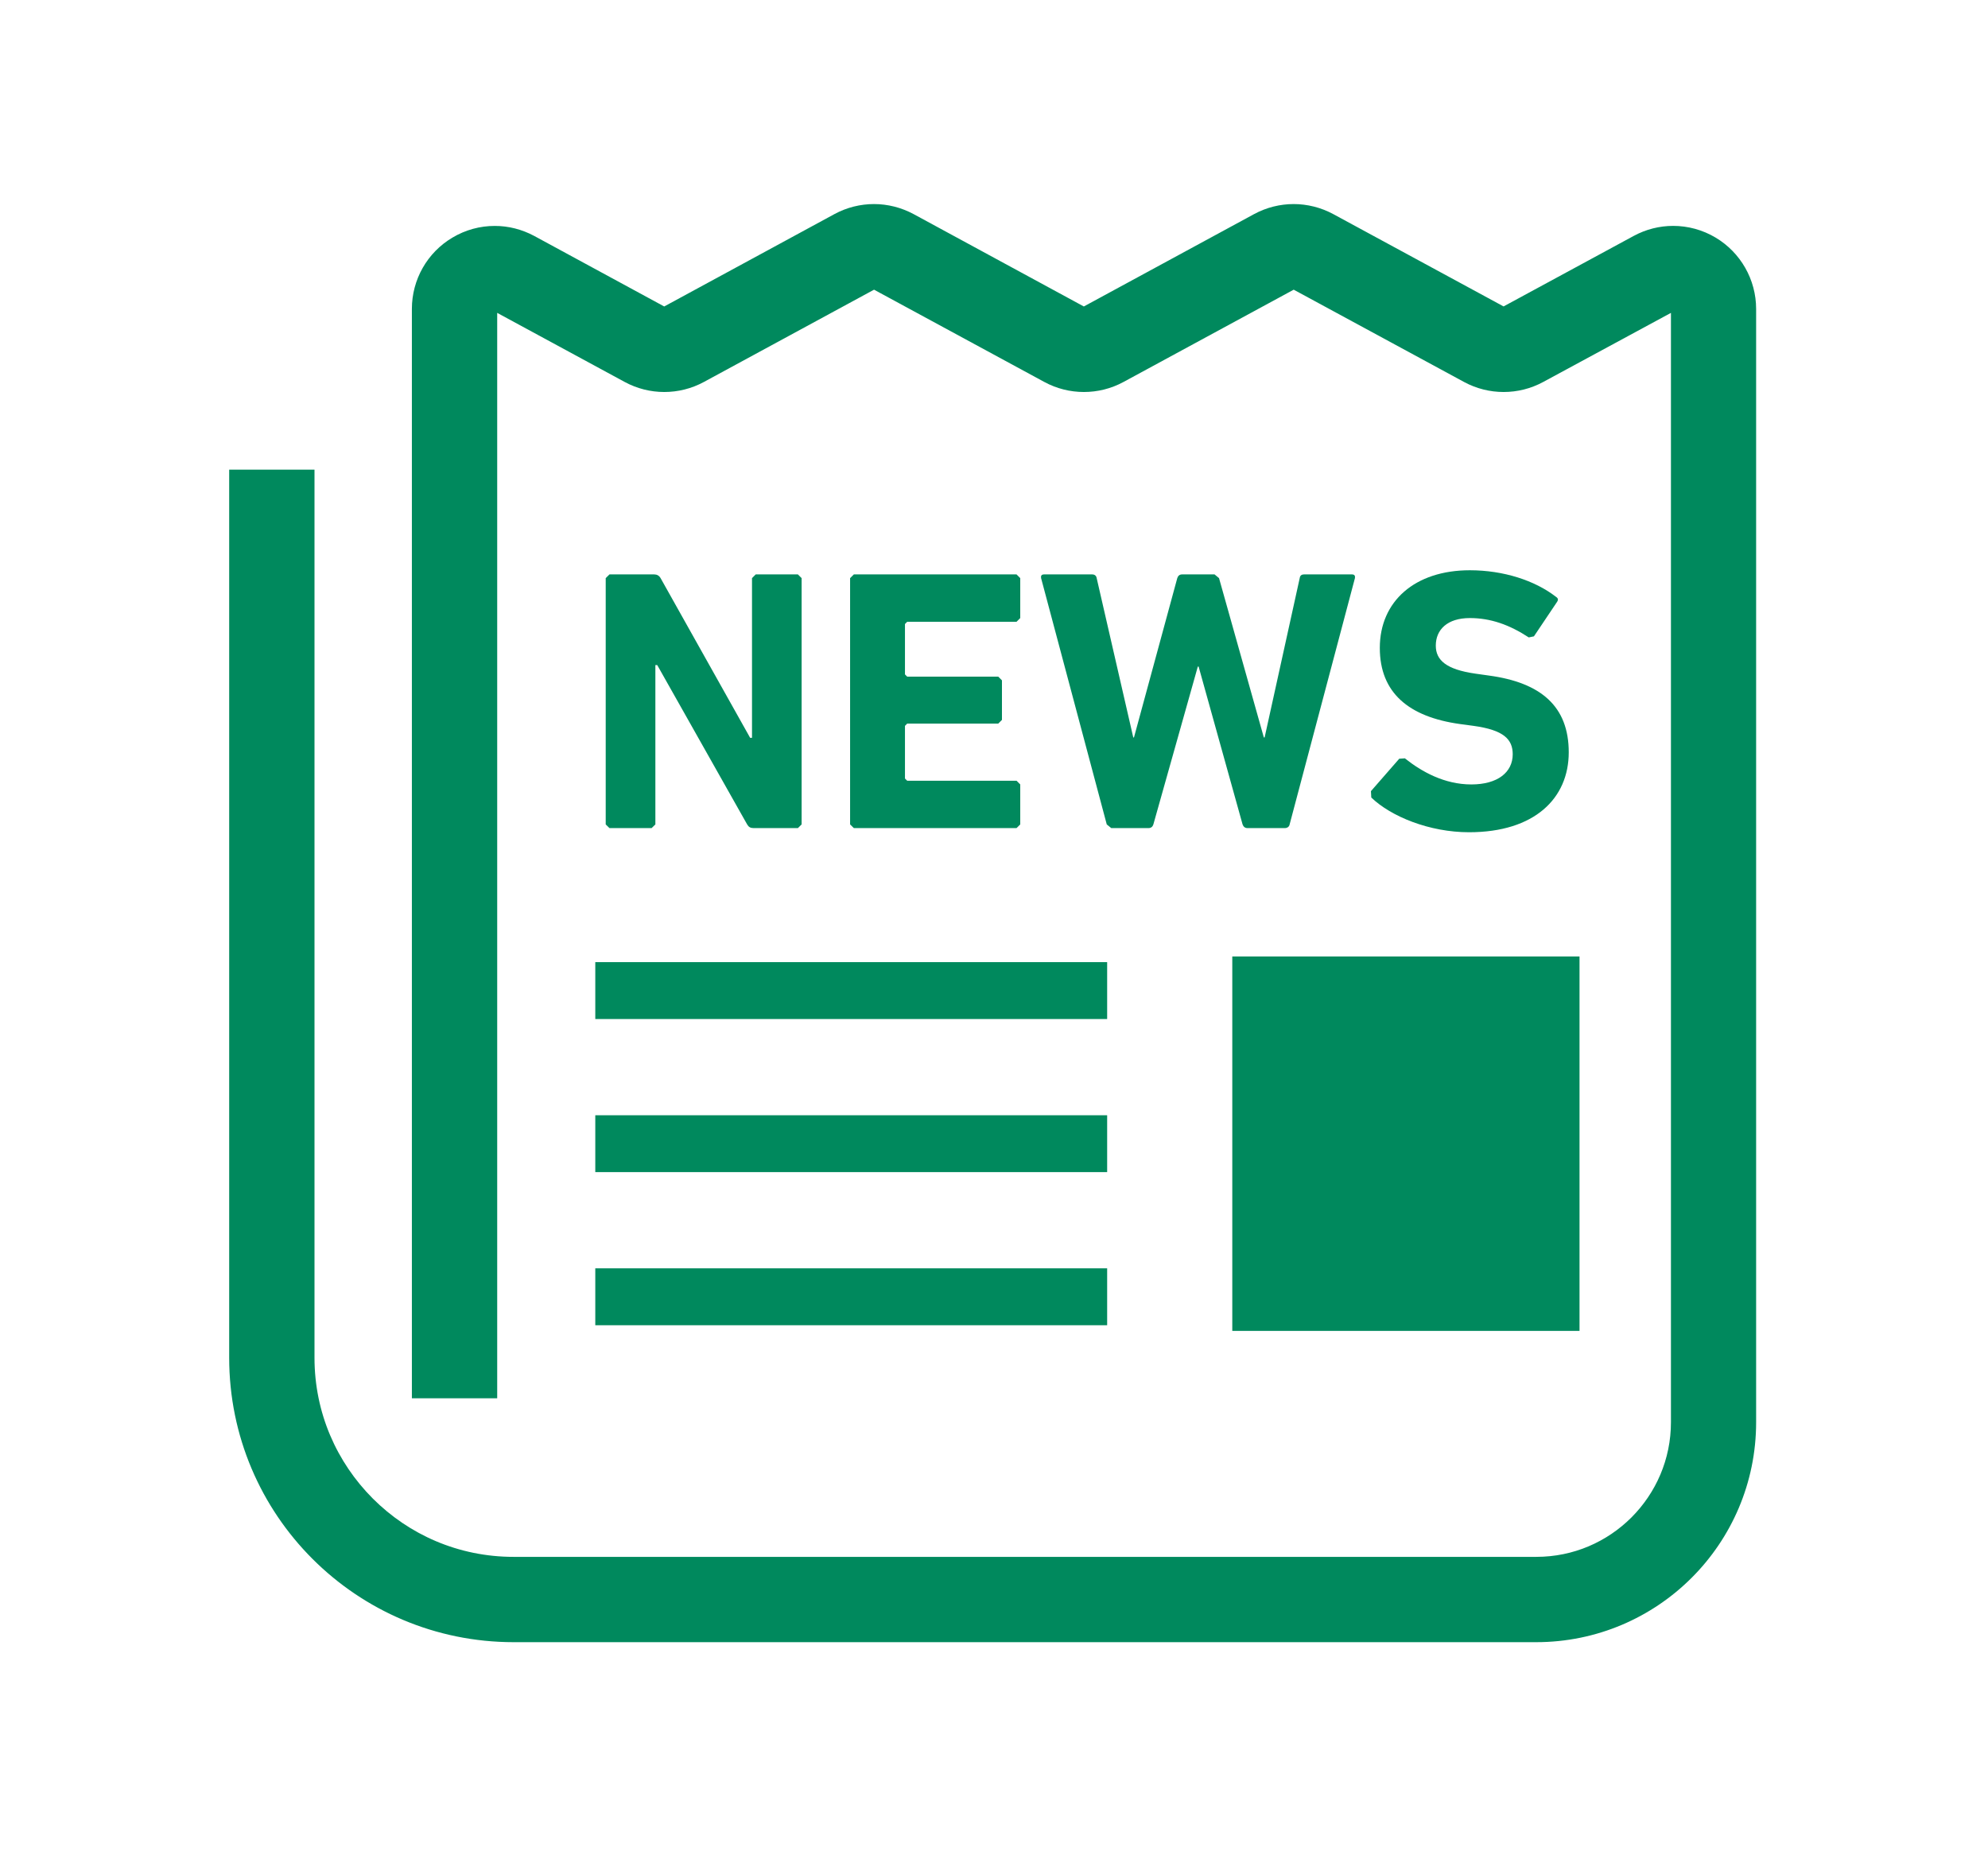
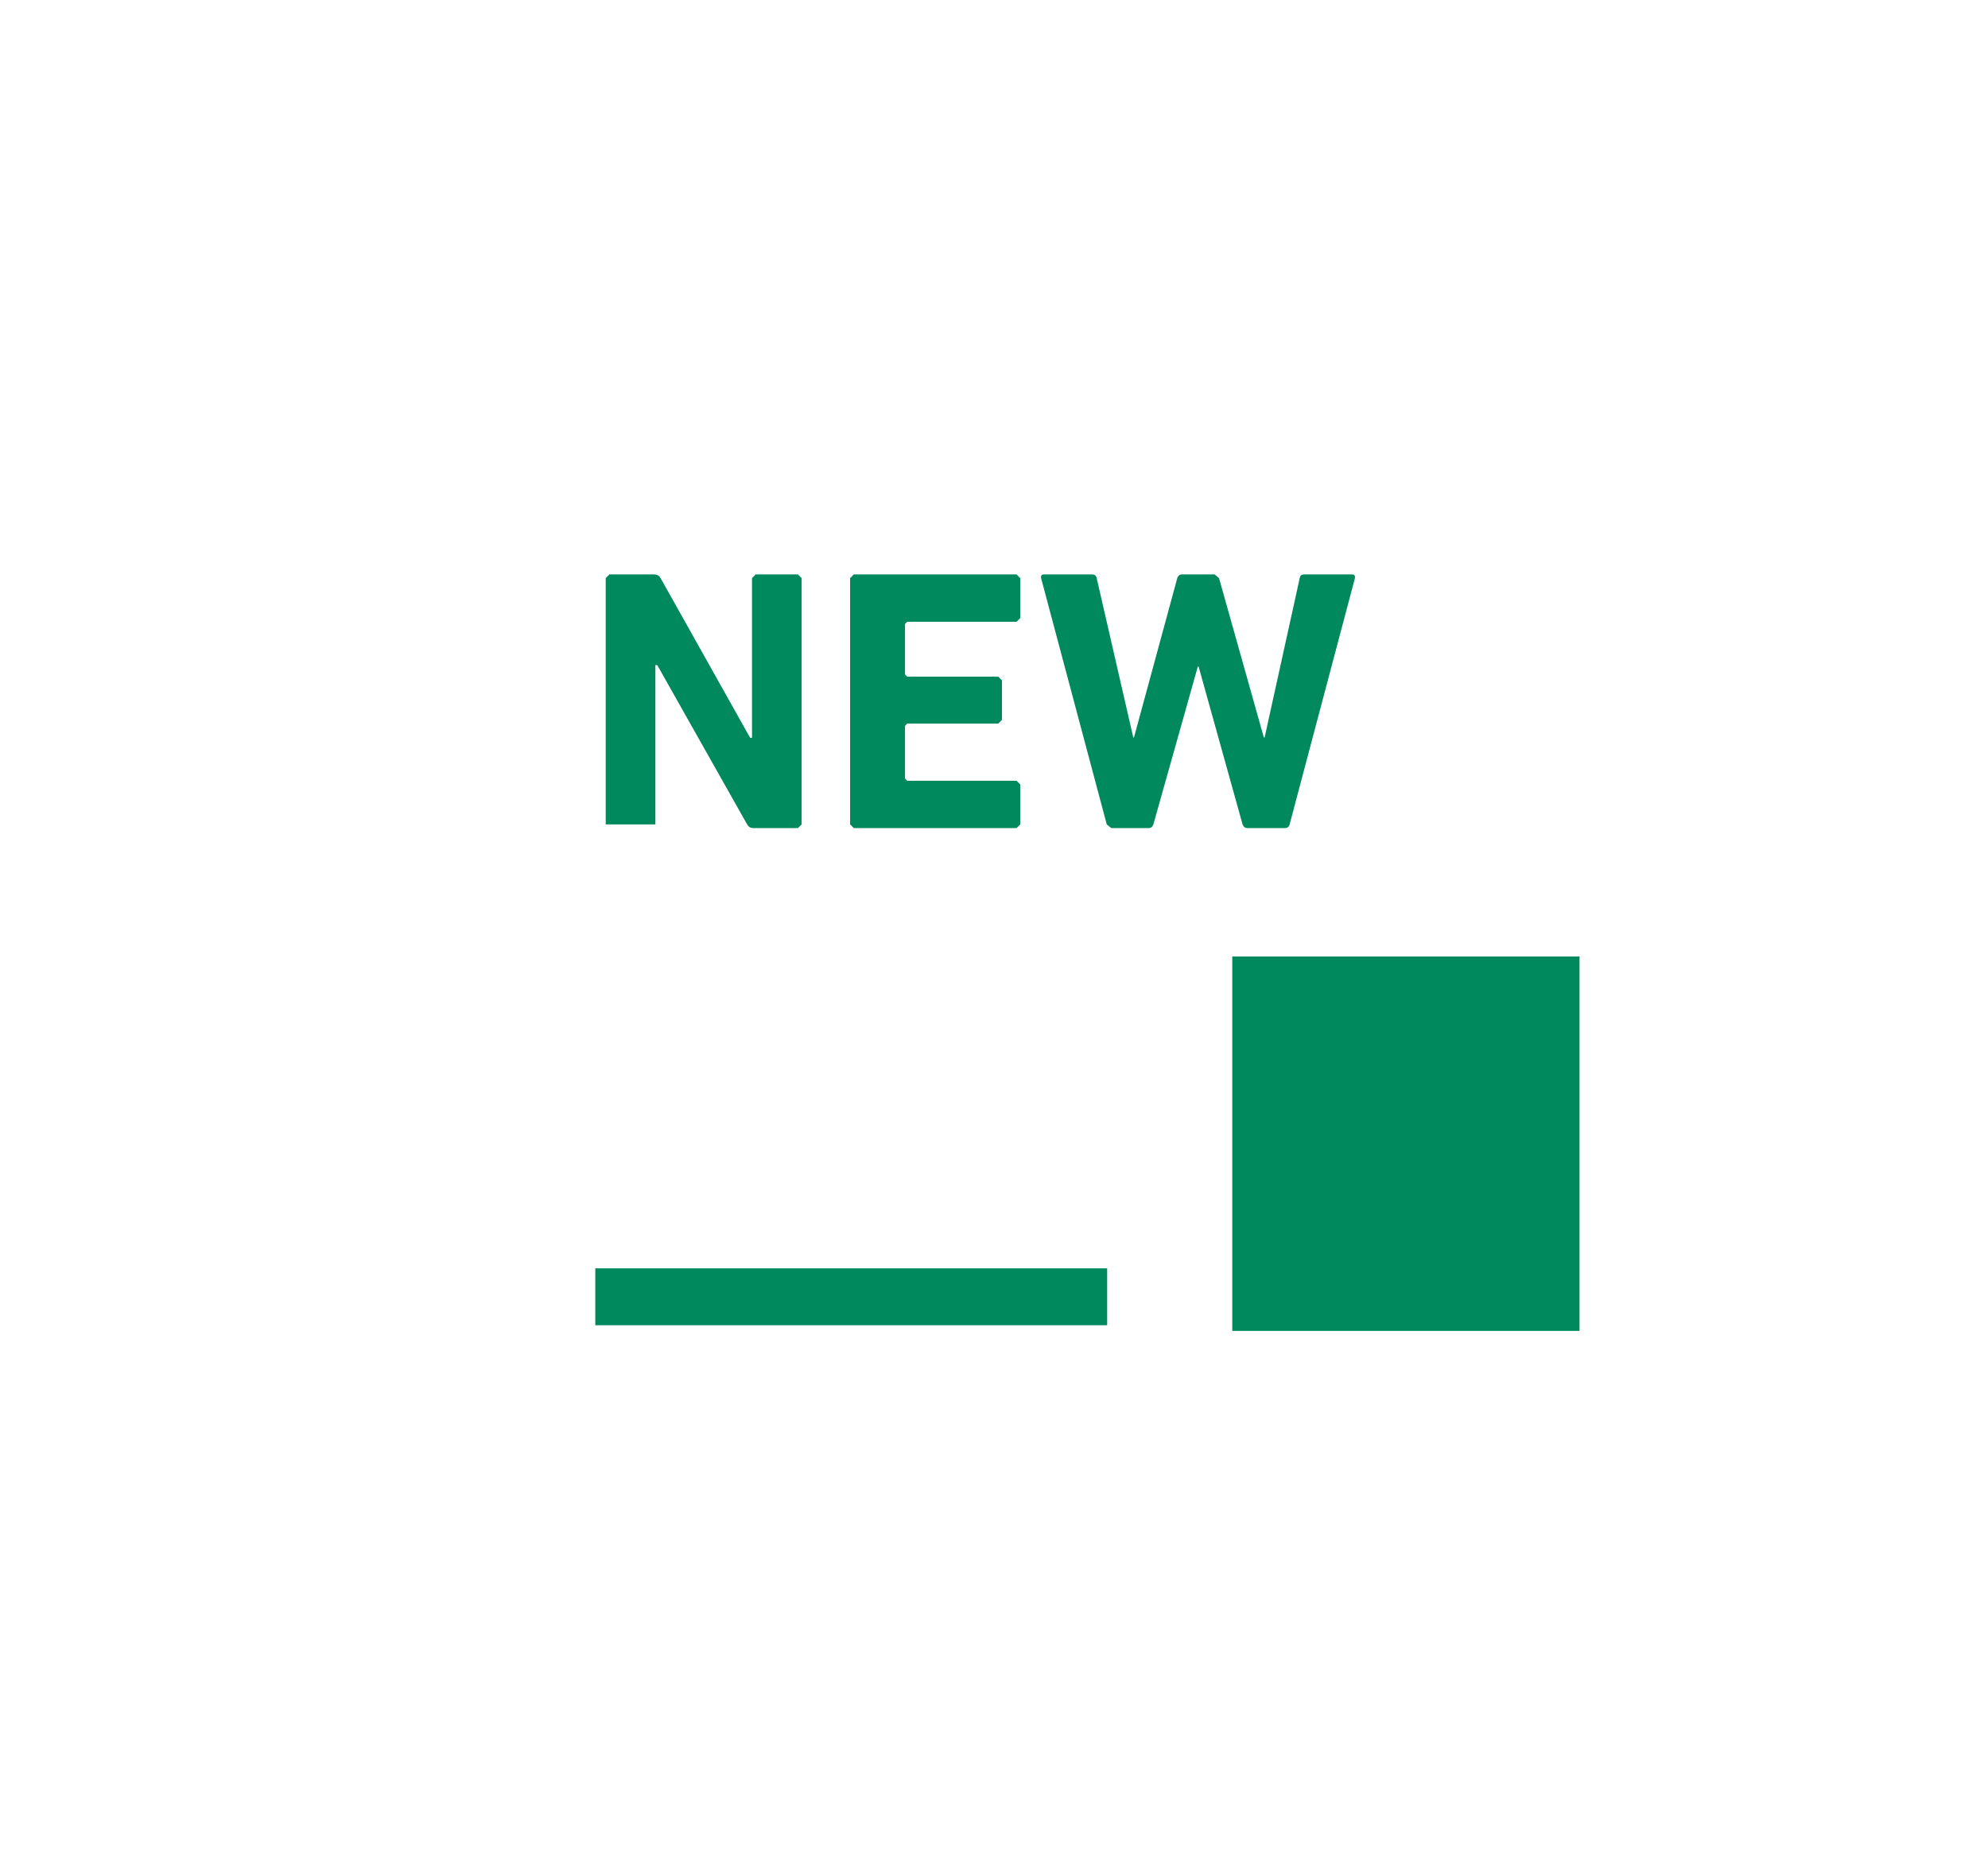
<svg xmlns="http://www.w3.org/2000/svg" version="1.1" id="レイヤー_1" x="0px" y="0px" width="44.994px" height="41.996px" viewBox="0 0 44.994 41.996" enable-background="new 0 0 44.994 41.996" xml:space="preserve">
  <g>
-     <polygon fill="#00895D" points="10.237,5.379 10.239,5.379 10.239,5.379  " />
-     <path fill="#00895D" d="M38.829,5.378c-0.295-0.176-0.627-0.265-0.961-0.265c-0.307,0-0.615,0.076-0.896,0.229l-2.942,1.594   l-3.855-2.09c-0.278-0.15-0.589-0.227-0.896-0.227s-0.615,0.076-0.895,0.227L24.53,6.937l-3.853-2.091   c-0.28-0.15-0.588-0.227-0.896-0.227c-0.307,0-0.616,0.076-0.895,0.227l-3.853,2.091l-2.939-1.595   c-0.279-0.15-0.587-0.229-0.896-0.228c-0.33-0.001-0.664,0.088-0.959,0.265C9.669,5.717,9.322,6.33,9.322,6.992v24.659h1.931V7.082   l2.886,1.564c0.279,0.151,0.587,0.227,0.895,0.227s0.616-0.075,0.895-0.226l3.853-2.09l3.854,2.089   c0.278,0.151,0.587,0.227,0.895,0.227s0.617-0.075,0.895-0.226l3.854-2.09l3.857,2.09c0.277,0.15,0.586,0.226,0.894,0.226   s0.616-0.075,0.896-0.227l2.891-1.564v25.109c0,0.845-0.341,1.601-0.893,2.156c-0.556,0.554-1.312,0.893-2.156,0.893H11.625   c-1.248,0-2.369-0.502-3.187-1.32c-0.817-0.819-1.32-1.939-1.32-3.188V10.631H5.187v20.102c0,3.557,2.882,6.438,6.438,6.438h23.142   c2.75,0,4.979-2.229,4.979-4.979V6.99C39.745,6.33,39.397,5.717,38.829,5.378z" />
    <rect x="27.89" y="21.65" fill="#00895D" width="7.859" height="8.475" />
-     <rect x="13.473" y="21.778" fill="#00895D" width="11.585" height="1.288" />
    <rect x="13.473" y="28.709" fill="#00895D" width="11.585" height="1.288" />
-     <rect x="13.473" y="25.244" fill="#00895D" width="11.585" height="1.287" />
-     <path fill="#00895D" d="M14.833,18.661v-3.607h0.042l2.035,3.607c0.034,0.059,0.076,0.083,0.144,0.083h1.005l0.084-0.083v-5.575   l-0.084-0.084h-0.955l-0.084,0.084v3.615h-0.042l-2.027-3.615c-0.034-0.059-0.085-0.084-0.144-0.084h-1.013l-0.085,0.084v5.575   l0.085,0.083h0.954L14.833,18.661z" />
+     <path fill="#00895D" d="M14.833,18.661v-3.607h0.042l2.035,3.607c0.034,0.059,0.076,0.083,0.144,0.083h1.005l0.084-0.083v-5.575   l-0.084-0.084h-0.955l-0.084,0.084v3.615h-0.042l-2.027-3.615c-0.034-0.059-0.085-0.084-0.144-0.084h-1.013l-0.085,0.084v5.575   h0.954L14.833,18.661z" />
    <polygon fill="#00895D" points="20.532,14.074 23.007,14.074 23.091,13.99 23.091,13.086 23.007,13.002 19.325,13.002    19.24,13.086 19.24,18.661 19.325,18.744 23.007,18.744 23.091,18.661 23.091,17.756 23.007,17.672 20.532,17.672 20.482,17.622    20.482,16.43 20.532,16.379 22.593,16.379 22.677,16.295 22.677,15.4 22.593,15.316 20.532,15.316 20.482,15.265 20.482,14.125     " />
    <path fill="#00895D" d="M30.599,13.002h-1.082c-0.059,0-0.093,0.025-0.101,0.084l-0.794,3.606h-0.018l-1.014-3.606l-0.101-0.084   h-0.735c-0.059,0-0.092,0.033-0.109,0.084l-0.98,3.606h-0.016l-0.828-3.606c-0.008-0.051-0.043-0.084-0.102-0.084h-1.089   c-0.059,0-0.076,0.033-0.067,0.084l1.486,5.575l0.102,0.083h0.844c0.059,0,0.094-0.034,0.109-0.083l1.006-3.573h0.018l0.995,3.573   c0.018,0.049,0.052,0.083,0.11,0.083h0.846c0.059,0,0.101-0.034,0.109-0.083l1.478-5.575   C30.675,13.035,30.657,13.002,30.599,13.002z" />
-     <path fill="#00895D" d="M33.3,17.756c-0.607,0-1.123-0.287-1.504-0.591l-0.127,0.009l-0.641,0.734l0.008,0.144   c0.447,0.431,1.317,0.786,2.213,0.786c1.486,0,2.256-0.77,2.256-1.809s-0.627-1.579-1.809-1.738l-0.305-0.043   c-0.658-0.094-0.895-0.305-0.895-0.634c0-0.362,0.262-0.624,0.77-0.624c0.472,0,0.895,0.151,1.334,0.438l0.117-0.024l0.516-0.769   c0.043-0.059,0.033-0.093-0.017-0.126c-0.481-0.372-1.19-0.601-1.95-0.601c-1.242,0-2.037,0.701-2.037,1.758   c0,1.013,0.652,1.562,1.816,1.723l0.305,0.041c0.684,0.094,0.887,0.305,0.887,0.643C34.237,17.479,33.899,17.756,33.3,17.756z" />
  </g>
</svg>